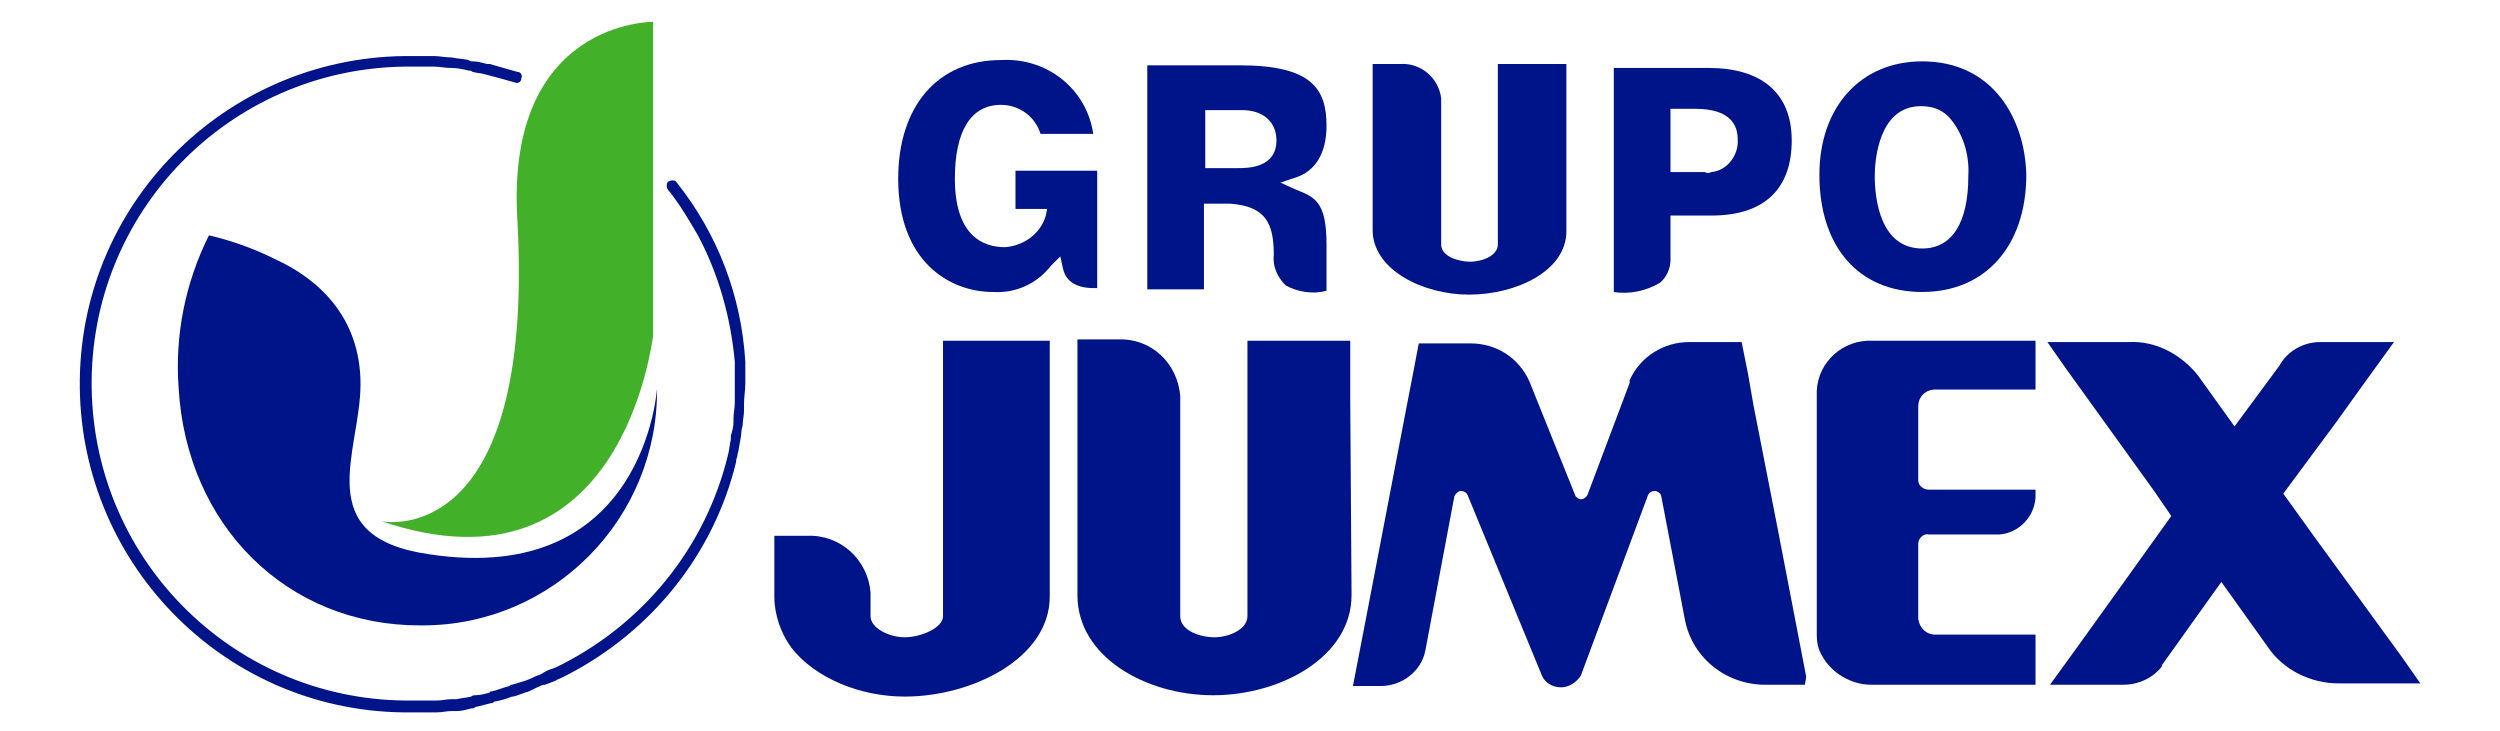
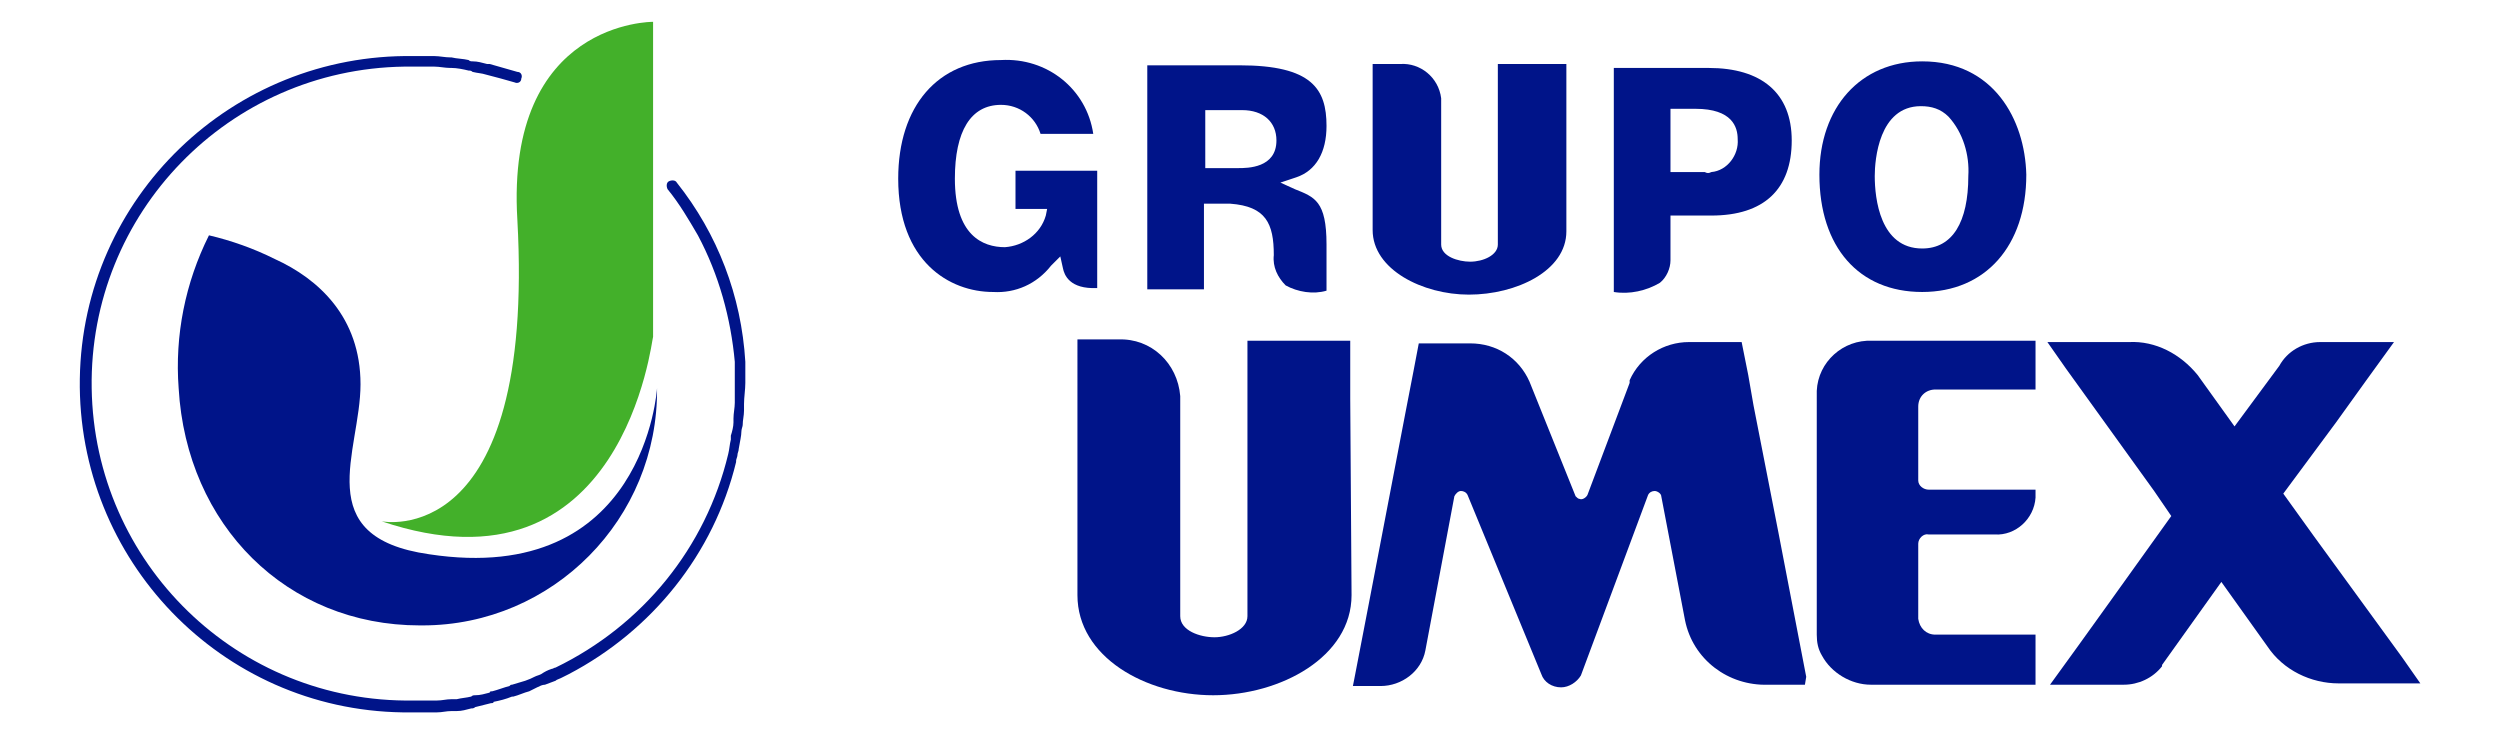
<svg xmlns="http://www.w3.org/2000/svg" version="1.1" id="Layer_1" x="0px" y="0px" viewBox="0 0 189.7 55.5" style="enable-background:new 0 0 189.7 55.5;" xml:space="preserve">
  <style type="text/css">
	.st0{fill:#001489;}
	.st1{fill:#43B02A;}
</style>
  <g id="Group_481" transform="translate(-395.744 -472.844)">
    <g id="Group_505">
      <g id="Group_500">
-         <path id="Path_40" class="st0" d="M475.4,506v-7.3l-8.1,0v1.8v19.1c0,0.9-1.7,1.6-2.9,1.6s-2.6-0.7-2.6-1.6v-1.8c0,0,0,0,0,0     c0,0,0,0,0,0c-0.2-2.5-2.3-4.4-4.8-4.3h-2.5v4.6c0,1.4,0.5,2.8,1.3,3.9c1.8,2.3,5.2,3.7,8.6,3.7c5.1,0,11-2.9,11-7.6L475.4,506z" />
-       </g>
+         </g>
      <g id="Group_501">
        <path id="Path_41" class="st0" d="M571.3,513.5l-2.3-3.2l4-5.4l2.3-3.2l2.1-2.9h-5.6c-1.3,0-2.5,0.7-3.1,1.8l-3.4,4.6l-2.8-3.9     c-1.3-1.6-3.2-2.6-5.2-2.5h-6.2l1.4,2l6.7,9.3l1.3,1.9l-4.8,6.7l-2.3,3.2l-2.1,2.9h5.6c1.1,0,2.2-0.5,2.9-1.4l0-0.1l4.5-6.3     l3.5,4.9c1.2,1.8,3.3,2.8,5.4,2.8h6.2l-1.4-2L571.3,513.5z" />
      </g>
      <g id="Group_502">
        <path id="Path_42" class="st0" d="M532.8,524.2l-2.1-10.9l-1.9-9.7l-0.4-2.3l-0.5-2.5h-3.8c0,0,0,0-0.1,0s0,0-0.1,0     c-1.9,0-3.7,1.1-4.5,2.9h0l0,0.1c0,0,0,0,0,0.1l-3.2,8.5c-0.1,0.2-0.4,0.4-0.6,0.3c-0.1,0-0.2-0.1-0.3-0.2l-3.5-8.7l0,0     c-0.8-1.8-2.5-2.9-4.5-2.9c0,0,0,0-0.1,0s0,0-0.1,0h-3.7l-0.4,2.1l-0.6,3.1l-2.8,14.6l-1.1,5.7l-0.1,0.5h2.1     c1.6,0,3.1-1.1,3.4-2.7l2.2-11.7c0.1-0.2,0.3-0.4,0.5-0.4c0.2,0,0.4,0.1,0.5,0.3l5.6,13.6c0.2,0.6,0.8,1,1.5,1     c0.6,0,1.2-0.4,1.5-0.9l5.1-13.7c0.1-0.2,0.3-0.3,0.5-0.3c0.2,0,0.5,0.2,0.5,0.4l1.8,9.4c0.6,3,3.3,5,6.3,4.9h2.8L532.8,524.2z" />
      </g>
      <g id="Group_503">
        <path id="Path_43" class="st0" d="M542.6,502.4l2.6,0h5v-3.7h-12.4c-2.2-0.1-4.1,1.6-4.2,3.8V521c0,0.6,0.1,1.1,0.4,1.6     c0.7,1.3,2.2,2.2,3.7,2.2c0,0,0.1,0,0.1,0h12.4V521h-6.8h-0.8c-0.7,0-1.2-0.5-1.3-1.2v-5.7c0-0.4,0.4-0.8,0.8-0.7l0,0h5     c1.6,0.1,3-1.2,3.1-2.8c0,0,0,0,0,0s0,0,0,0V510h-8.1c-0.4,0-0.8-0.3-0.8-0.7v-5.6C541.3,502.9,541.9,502.4,542.6,502.4" />
      </g>
      <g id="Group_504">
        <path id="Path_44" class="st0" d="M498.2,503.1L498.2,503.1c0-0.1,0-0.1,0-0.2v-4.2h-4.7h-0.1c0,0-0.1,0-0.1,0h-0.8l0,0h-2.1v7.7     v13.2c0,1-1.4,1.6-2.5,1.6c-1.1,0-2.6-0.5-2.6-1.6l0-16.5c0,0,0,0,0-0.1s0,0,0-0.1c-0.2-2.5-2.2-4.4-4.7-4.3c0,0-0.1,0-0.1,0     c0,0-0.1,0-0.1,0h-2.9V518c0,4.7,5.2,7.6,10.3,7.6c5.1,0,10.5-2.9,10.5-7.6L498.2,503.1z" />
      </g>
    </g>
    <g id="Group_511">
      <g id="Group_506">
        <path id="Path_45" class="st0" d="M507.2,495.2c3.6,0,7.4-1.8,7.4-4.8v-10l0-0.1v-2.6h-5.2v13.7c0,0.8-1.1,1.3-2.1,1.3     c-0.9,0-2.2-0.4-2.2-1.3l0-11v-0.1c-0.2-1.6-1.6-2.7-3.1-2.6h-0.1h-0.1h-1.9v12.6C499.9,493.3,503.7,495.2,507.2,495.2z" />
      </g>
      <g id="Group_507">
        <path id="Path_46" class="st0" d="M476.2,492.3l0.2,0.9c0.1,0.5,0.5,1.6,2.6,1.5v-8.9h-6.2v2.9h2.4l-0.1,0.5     c-0.4,1.4-1.7,2.3-3.1,2.4c-1.7,0-3.8-0.9-3.8-5.2c0-3.6,1.2-5.6,3.5-5.6c1.4,0,2.6,0.9,3,2.2h4c-0.5-3.4-3.5-5.8-7-5.6     c-4.8,0-7.8,3.5-7.8,9c0,6.3,3.9,8.6,7.2,8.6c1.7,0.1,3.3-0.6,4.4-2L476.2,492.3z" />
      </g>
      <g id="Group_508">
        <path id="Path_47" class="st0" d="M492.4,492.2c-0.1,0.9,0.3,1.7,0.9,2.3c0.9,0.5,2.1,0.7,3.1,0.4v-3.5c0-3.3-0.9-3.6-2.4-4.2     l-1.1-0.5l1.2-0.4c1.5-0.5,2.3-1.9,2.3-3.9c0-2.8-1.1-4.6-6.6-4.6h-7v17h4.3v-6.5h2C491.8,488.5,492.4,489.8,492.4,492.2z      M487.1,481.2h2.9c1.6,0,2.6,0.9,2.6,2.3c0,2.1-2.2,2.1-2.9,2.1h-2.5V481.2z" />
      </g>
      <g id="Group_509">
        <path id="Path_48" class="st0" d="M525.4,478h-7.2v17c1.2,0.2,2.5-0.1,3.5-0.7c0.5-0.4,0.8-1.1,0.8-1.7v-3.4h3.1     c4,0,6.1-2,6.1-5.7C531.7,479.9,529.4,478,525.4,478z M525.1,485.9h-2.6v-4.8h1.9c2.8,0,3.2,1.4,3.2,2.3c0.1,1.2-0.8,2.4-2,2.5     C525.4,486,525.3,486,525.1,485.9z" />
      </g>
      <g id="Group_510">
        <path id="Path_49" class="st0" d="M541.6,477.5c-4.7,0-7.8,3.5-7.8,8.6c0,5.5,3,8.9,7.8,8.9c4.8,0,7.9-3.5,7.9-8.9     C549.4,481.9,547,477.5,541.6,477.5z M541.6,491.7c-3.2,0-3.6-3.8-3.6-5.5c0-1.2,0.3-5.3,3.5-5.3c0.8,0,1.5,0.2,2.1,0.8     c1.1,1.2,1.6,2.9,1.5,4.5C545.1,489.7,543.9,491.7,541.6,491.7z" />
      </g>
    </g>
    <g id="Group_516">
      <g id="Group_512">
        <path id="Path_50" class="st0" d="M445.6,502.3c0.1,9.9-7.9,18-17.8,18c-0.1,0-0.1,0-0.2,0c-10.1,0-17.7-7.6-18.3-18     c-0.3-4,0.5-8,2.3-11.6c1.7,0.4,3.4,1,5,1.8c3.3,1.5,6.5,4.4,6.5,9.5c0,5.1-3.9,11.6,5.2,12.9     C444.7,517.4,445.6,502.3,445.6,502.3z" />
      </g>
      <g id="Group_513">
        <path id="Path_51" class="st1" d="M424.7,512.4c0,0,11.7,2.4,10.3-22.9c-0.9-15.1,10.3-15,10.3-15v23.9     C445.2,498.5,443.1,518.6,424.7,512.4z" />
      </g>
      <g id="Group_514">
        <path id="Path_52" class="st0" d="M452,505.6c0-0.2,0.1-0.4,0.1-0.5c0-0.4,0.1-0.7,0.1-1.1c0-0.2,0-0.3,0-0.5     c0-0.5,0.1-1.1,0.1-1.6l0,0c0-0.5,0-0.9,0-1.4c0-0.1,0-0.2,0-0.2c-0.3-5-2.1-9.7-5.2-13.6c-0.1-0.2-0.4-0.2-0.6-0.1     c-0.2,0.1-0.2,0.4-0.1,0.6c0,0,0,0,0,0c0.9,1.1,1.6,2.3,2.3,3.5v0c1.6,3,2.5,6.3,2.8,9.6c0,0.1,0,0.2,0,0.2c0,0.4,0,0.9,0,1.3     l0,0c0,0.4,0,0.8,0,1.3c0,0.1,0,0.2,0,0.3c0,0.4-0.1,0.8-0.1,1.2c0,0.1,0,0.2,0,0.3c0,0.3-0.1,0.7-0.2,1c0,0.1,0,0.2,0,0.3     c-0.1,0.4-0.1,0.7-0.2,1.1c-1.7,7.1-6.5,13-13.1,16.2c-0.1,0-0.2,0.1-0.3,0.1c-0.3,0.1-0.5,0.2-0.8,0.4c-0.2,0.1-0.3,0.1-0.5,0.2     c-0.2,0.1-0.4,0.2-0.7,0.3c-0.3,0.1-0.7,0.2-1,0.3c-0.1,0-0.1,0-0.2,0.1c-0.4,0.1-0.9,0.3-1.3,0.4c-0.1,0-0.2,0-0.2,0.1     c-0.4,0.1-0.7,0.2-1.1,0.2c-0.1,0-0.2,0-0.3,0.1c-0.4,0.1-0.7,0.1-1.1,0.2c-0.1,0-0.2,0-0.4,0c-0.4,0-0.7,0.1-1.1,0.1     c-0.1,0-0.2,0-0.4,0c-0.5,0-0.9,0-1.4,0c-13.3,0.2-24.2-10.4-24.4-23.7c-0.2-13.3,10.4-24.2,23.7-24.4c0.2,0,0.5,0,0.7,0     c0.4,0,0.9,0,1.3,0l0.3,0c0.4,0,0.8,0.1,1.2,0.1l0.1,0c0.4,0,0.9,0.1,1.3,0.2c0.1,0,0.2,0,0.3,0.1c0.4,0.1,0.7,0.1,1,0.2     c0.8,0.2,1.5,0.4,2.2,0.6c0.2,0.1,0.5,0,0.5-0.3c0.1-0.2,0-0.5-0.3-0.5c0,0,0,0,0,0c-0.7-0.2-1.4-0.4-2.1-0.6l0,0     c-0.1,0-0.1,0-0.2,0c-0.4-0.1-0.7-0.2-1.1-0.2c-0.1,0-0.2,0-0.3-0.1c-0.4-0.1-0.9-0.1-1.3-0.2c0,0-0.1,0-0.1,0     c-0.4,0-0.8-0.1-1.2-0.1c-0.1,0-0.2,0-0.3,0c-0.4,0-0.9,0-1.3,0c-13.7-0.2-25.1,10.7-25.3,24.5c-0.2,13.7,10.7,25.1,24.5,25.3     c0.3,0,0.5,0,0.8,0c0.5,0,1,0,1.4,0c0.1,0,0.2,0,0.4,0c0.4,0,0.7-0.1,1.1-0.1l0.4,0c0.4,0,0.7-0.1,1.1-0.2c0.1,0,0.2,0,0.3-0.1     c0.4-0.1,0.8-0.2,1.2-0.3c0.1,0,0.2,0,0.2-0.1c0.5-0.1,0.9-0.2,1.4-0.4l0.1,0c0.4-0.1,0.8-0.3,1.2-0.4c0.2-0.1,0.4-0.2,0.6-0.3     c0.2-0.1,0.4-0.2,0.6-0.2c0.3-0.1,0.5-0.2,0.8-0.3c0.1-0.1,0.2-0.1,0.4-0.2c0.2-0.1,0.4-0.2,0.6-0.3c0,0,0,0,0,0     c6.3-3.3,11-9.1,12.7-16.1c0,0,0-0.1,0-0.1c0-0.1,0.1-0.3,0.1-0.4c0-0.2,0.1-0.3,0.1-0.5C451.9,506.3,452,505.9,452,505.6z" />
      </g>
    </g>
  </g>
</svg>